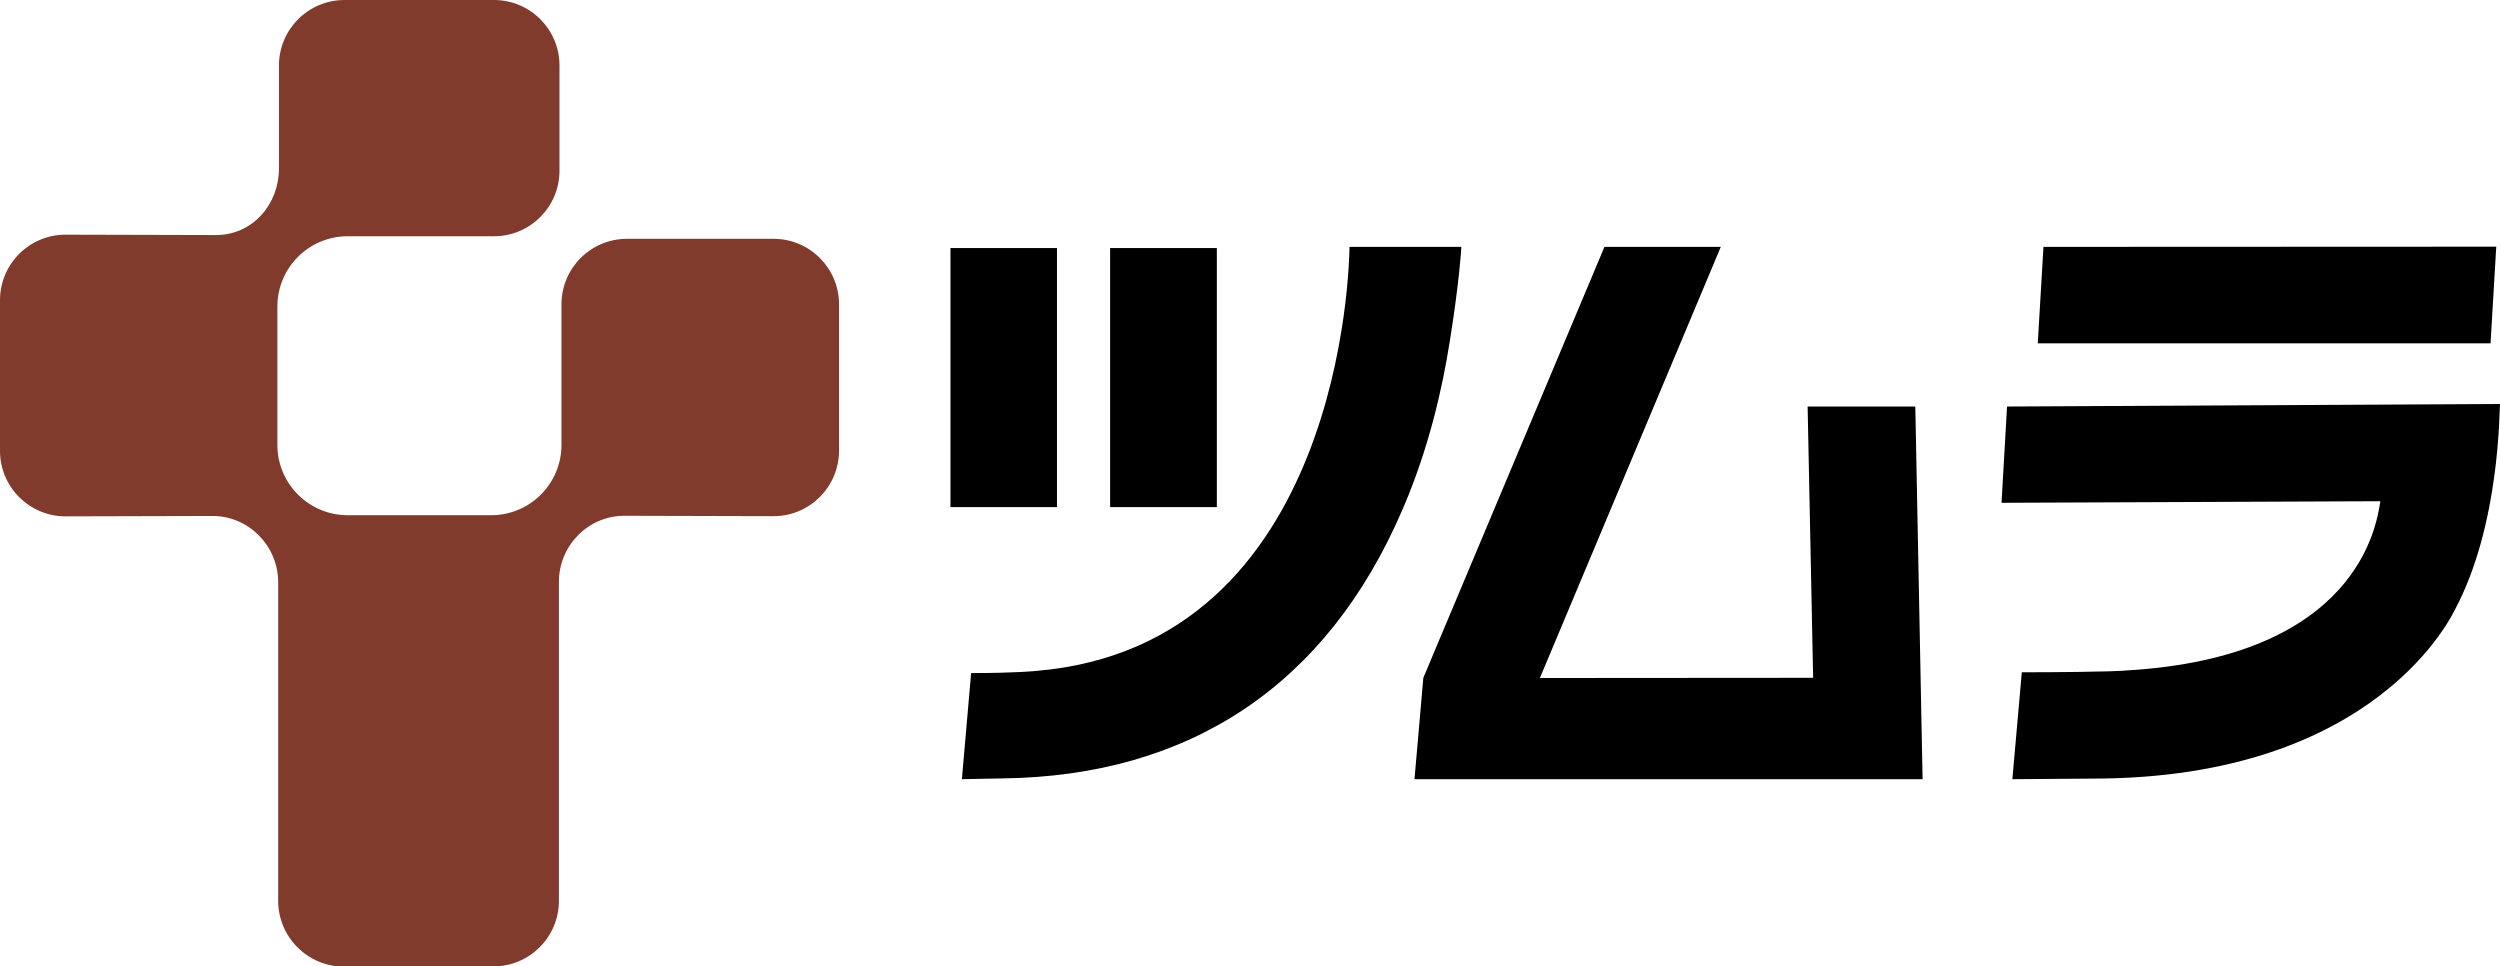
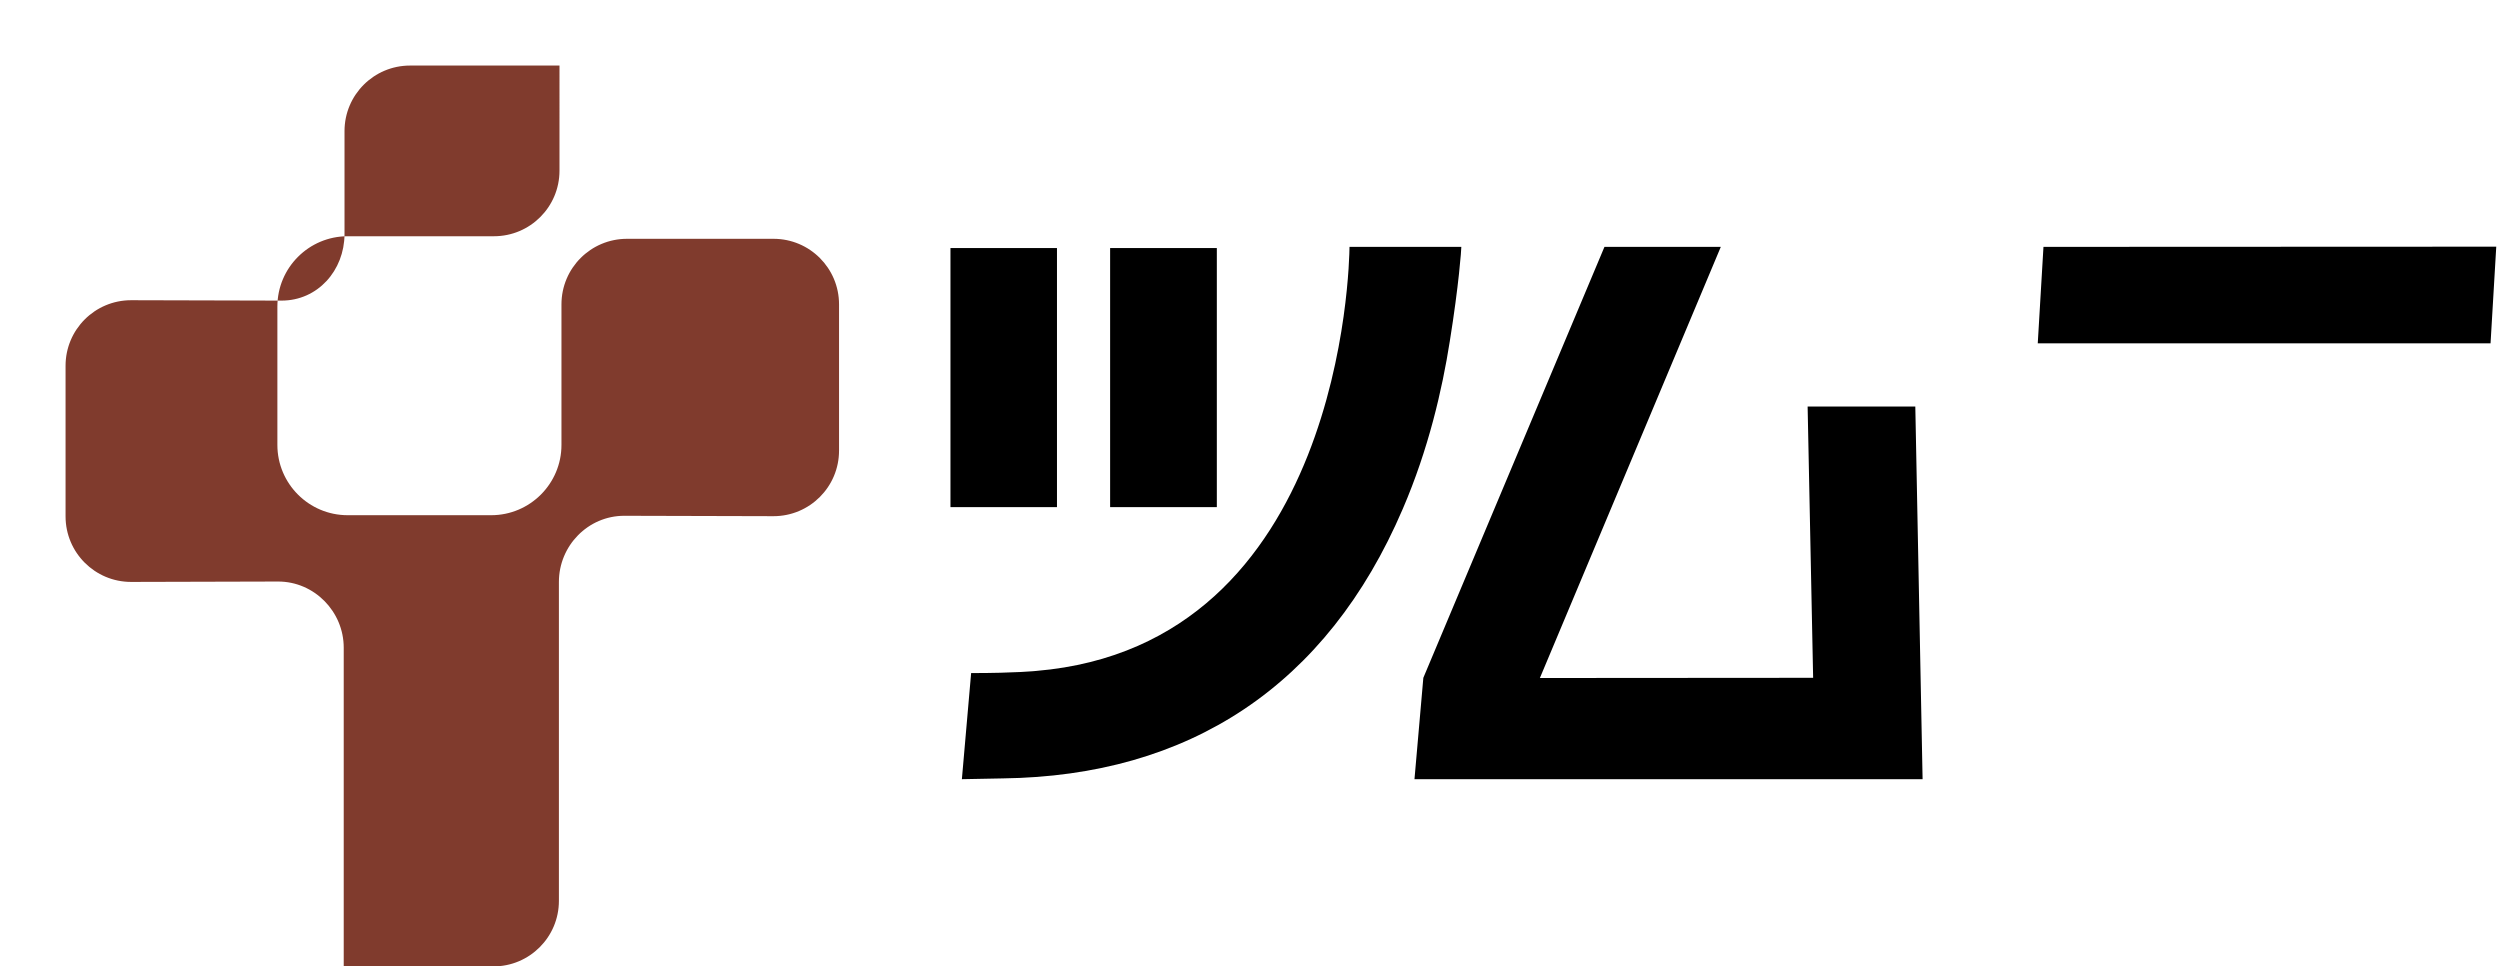
<svg xmlns="http://www.w3.org/2000/svg" id="_レイヤー_2" data-name="レイヤー 2" viewBox="0 0 126.99 49.09">
  <defs>
    <style>
      .cls-1 {
        fill: #803b2d;
      }
    </style>
  </defs>
  <g id="_レイヤー_1-2" data-name="レイヤー 1">
    <g>
      <g>
        <rect x="48.28" y="12.6" width="5.41" height="13.16" />
        <rect x="56.39" y="12.6" width="5.42" height="13.16" />
        <path d="M73.64,17.36c.47-2.92.59-4.68.59-4.82h-5.68s0,0,0,0c-.01.85-.34,20.22-15.91,21.54,0,0-1.01.11-3.31.11l-.47,5.39,2.07-.04c9.45-.12,16.47-4.68,20.33-13.7,1.3-3.02,2-6.06,2.38-8.48" />
-         <path d="M120.91,25.46l-.02.15c-.19,1.03-1.11,7.78-12.93,8.45,0,0-.52.08-5.26.09h0s0,0,0,0l-.48,5.43,4.07-.03c14.5,0,18.34-8.4,18.49-8.75l-.09.19c2.32-4.34,2.26-10.19,2.3-10.47h-.02s-25.02.13-25.02.13l-.28,4.89,19.24-.08h0s-.02.02-.02.02" />
        <polygon points="103.8 12.54 103.51 17.44 126.51 17.44 126.8 12.53 103.8 12.54" />
        <polygon points="72.3 34.43 71.85 39.58 97.66 39.58 97.29 20.65 91.82 20.65 92.1 34.43 78.22 34.44 87.41 12.54 81.5 12.54 72.3 34.43" />
      </g>
-       <path class="cls-1" d="M25.06,49.09c1.84,0,3.33-1.49,3.33-3.33v-16.2c0-1.84,1.48-3.36,3.32-3.36l7.58.02c1.84,0,3.33-1.49,3.33-3.33v-7.43c0-1.84-1.49-3.33-3.33-3.33h-7.44c-1.84,0-3.33,1.49-3.33,3.33v7.14c0,1.97-1.6,3.57-3.57,3.57h-7.29c-1.97,0-3.57-1.6-3.57-3.57v-7.03c0-1.97,1.6-3.57,3.57-3.57h7.43c1.84,0,3.33-1.49,3.33-3.33V3.33c0-1.84-1.49-3.33-3.33-3.33h-7.59c-1.84,0-3.33,1.49-3.33,3.33v5.24c-.01,1.84-1.36,3.37-3.2,3.37l-7.64-.02c-1.84,0-3.33,1.49-3.33,3.33v7.65c0,1.84,1.49,3.33,3.33,3.33l7.47-.02c1.84,0,3.33,1.53,3.33,3.36v16.2c.01,1.84,1.5,3.33,3.34,3.33h7.59Z" />
+       <path class="cls-1" d="M25.06,49.09c1.84,0,3.33-1.49,3.33-3.33v-16.2c0-1.84,1.48-3.36,3.32-3.36l7.58.02c1.84,0,3.33-1.49,3.33-3.33v-7.43c0-1.84-1.49-3.33-3.33-3.33h-7.44c-1.84,0-3.33,1.49-3.33,3.33v7.14c0,1.97-1.6,3.57-3.57,3.57h-7.29c-1.97,0-3.57-1.6-3.57-3.57v-7.03c0-1.97,1.6-3.57,3.57-3.57h7.43c1.84,0,3.33-1.49,3.33-3.33V3.33h-7.59c-1.84,0-3.33,1.49-3.33,3.33v5.24c-.01,1.84-1.36,3.37-3.2,3.37l-7.64-.02c-1.84,0-3.33,1.49-3.33,3.33v7.65c0,1.84,1.49,3.33,3.33,3.33l7.47-.02c1.84,0,3.33,1.53,3.33,3.36v16.2c.01,1.84,1.5,3.33,3.34,3.33h7.59Z" />
    </g>
  </g>
</svg>